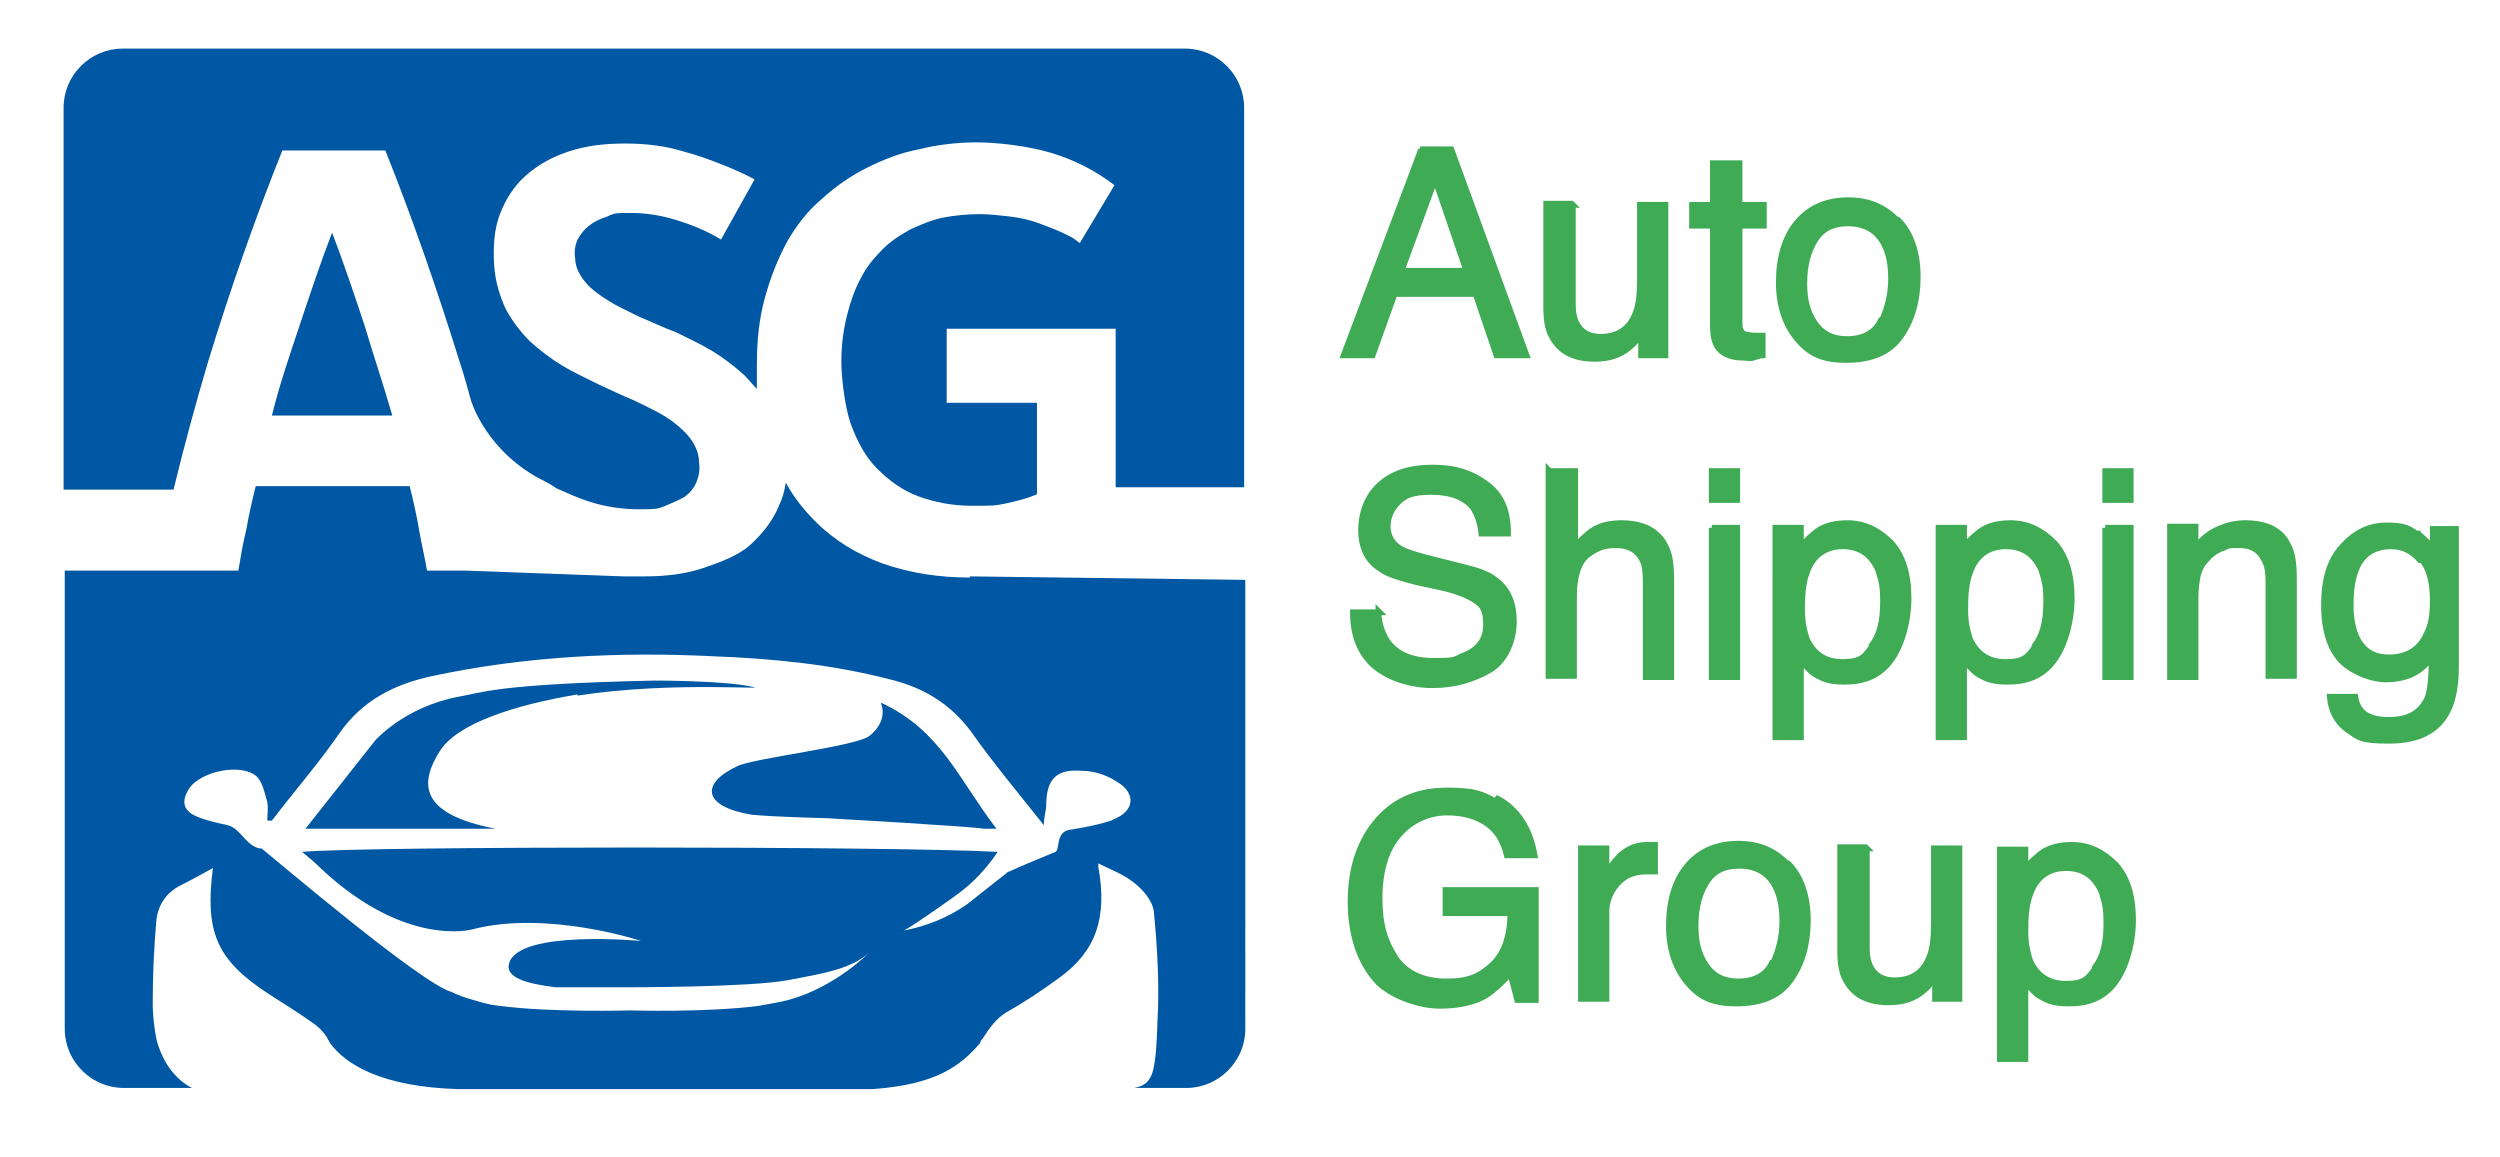
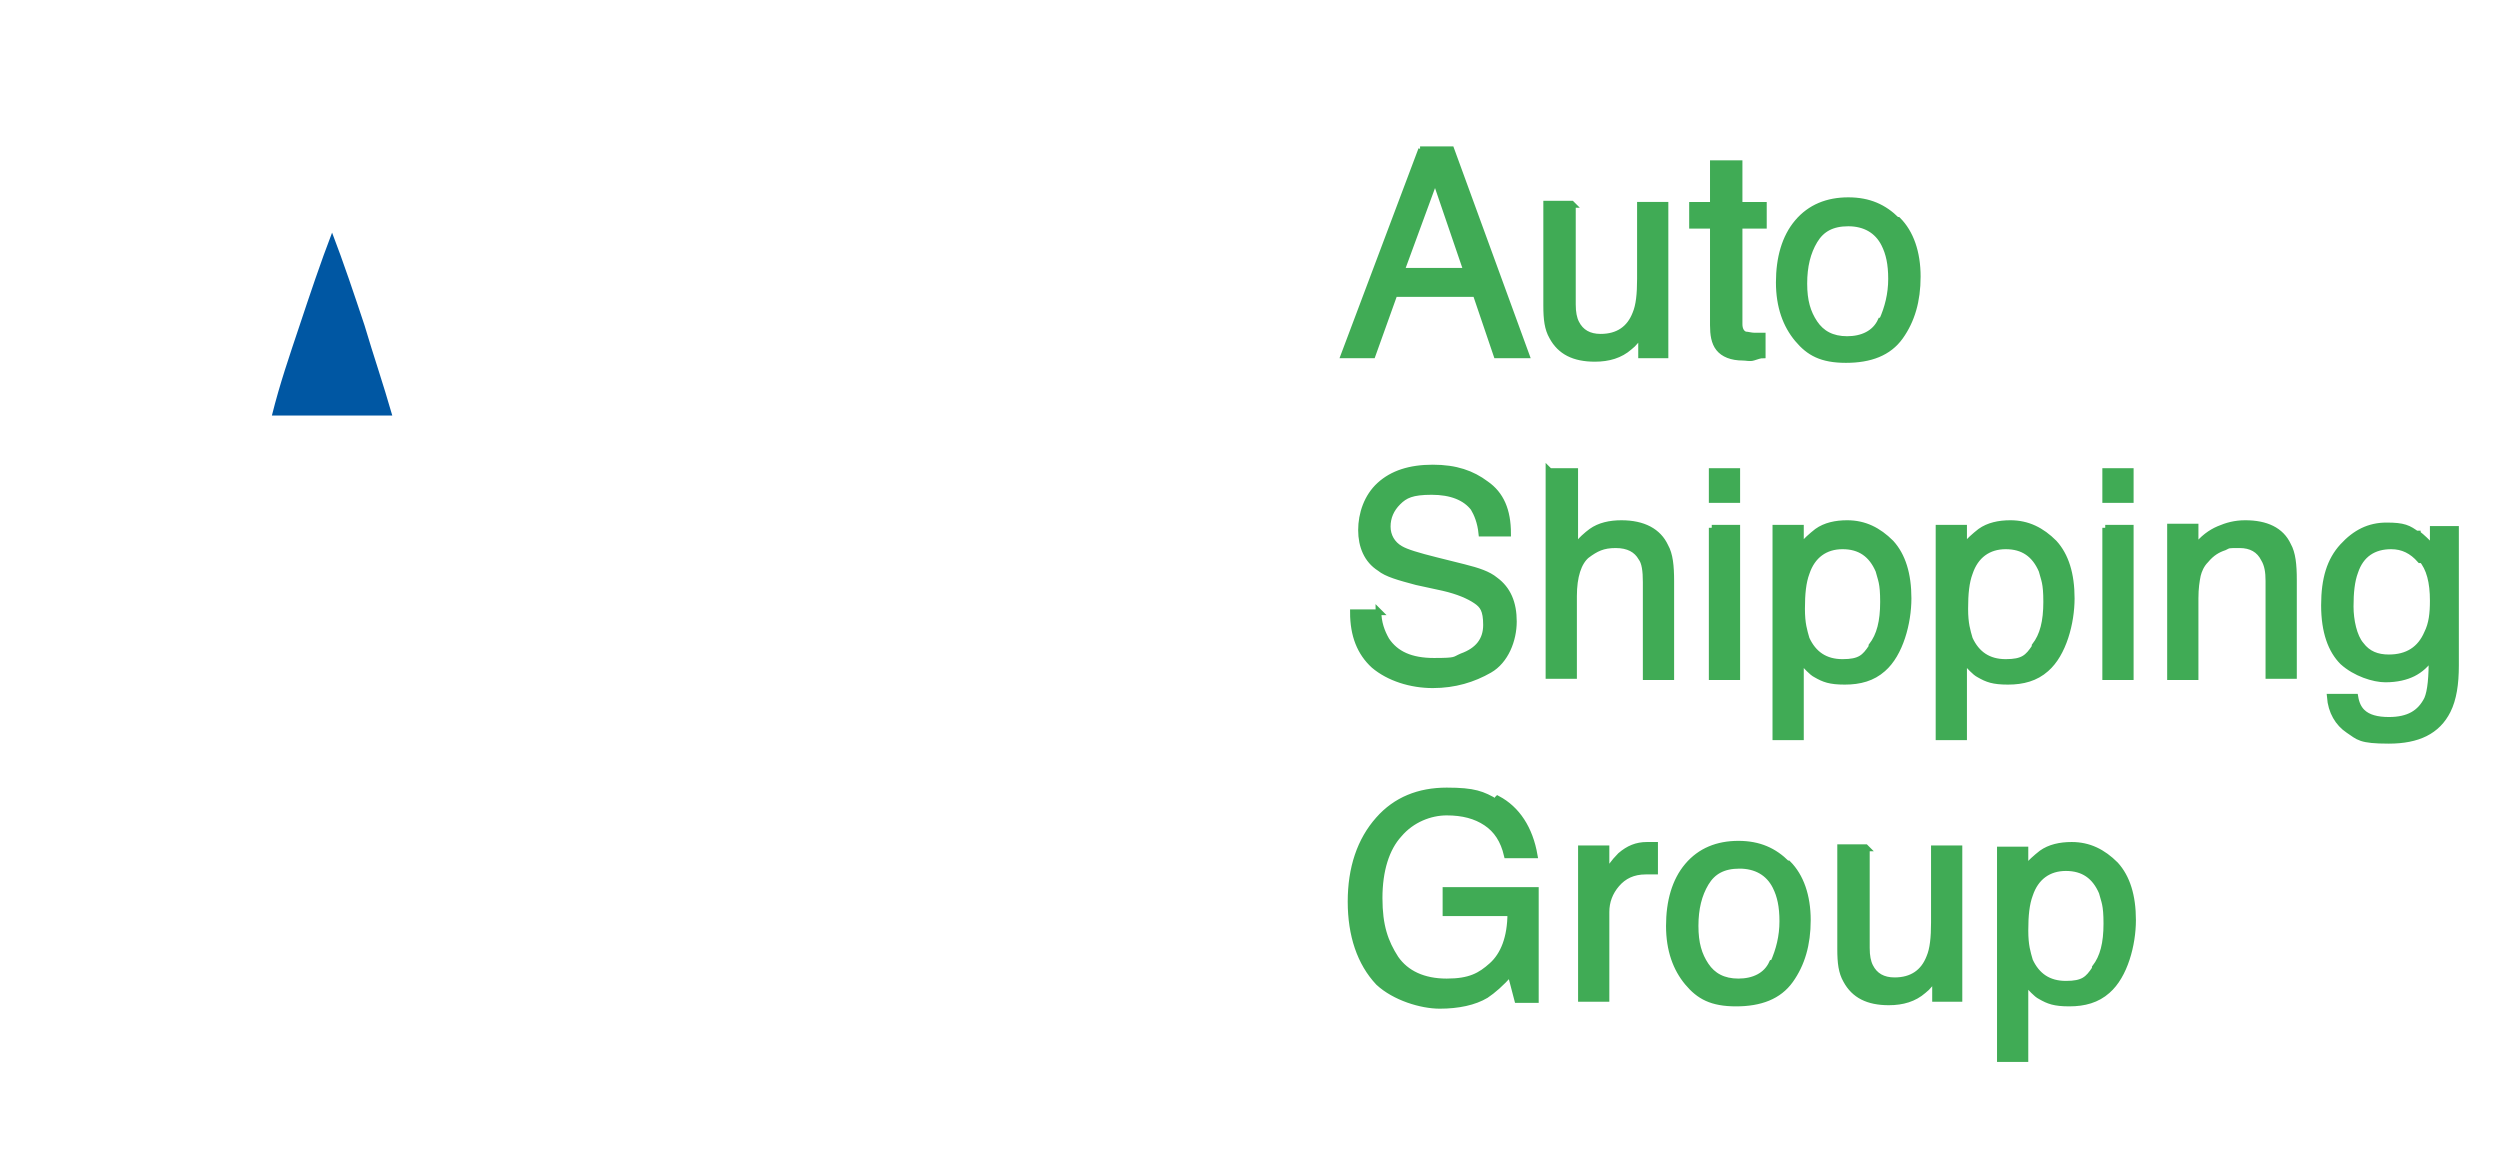
<svg xmlns="http://www.w3.org/2000/svg" width="216" height="100" fill="none">
  <path fill="#40AB55" stroke="#40AB55" stroke-miterlimit="10" stroke-width=".5" d="M122.694 12.9h2.7l6.5 17.8h-2.6l-1.8-5.3h-7l-1.9 5.3h-2.5l6.7-17.8h-.1Zm4 10.5-2.7-7.9-2.9 7.9h5.6ZM135.894 17.7v8.6c0 .7.1 1.2.3 1.6.4.8 1.1 1.2 2.1 1.2 1.5 0 2.5-.7 3-2 .3-.7.4-1.7.4-3v-6.4h2.2v13h-2.1v-1.9c-.3.5-.6.9-1 1.2-.8.7-1.8 1-3 1-1.8 0-3-.6-3.7-1.9-.4-.7-.5-1.5-.5-2.7v-8.8h2.2l.1.1ZM148.095 14.1h2.2v3.6h2.1v1.8h-2.1V28c0 .5.2.8.5.9.2 0 .5.1.8.1h.7v1.7c-.2 0-.5.1-.8.2-.3.1-.6 0-.9 0-1 0-1.7-.3-2.1-.8-.4-.5-.5-1.2-.5-2v-8.6h-1.8v-1.8h1.8v-3.6h.1ZM163.991 19c1.1 1.1 1.7 2.8 1.7 4.9 0 2.1-.5 3.8-1.5 5.2-1 1.4-2.6 2-4.7 2s-3.2-.6-4.2-1.8c-1-1.2-1.6-2.8-1.6-4.9 0-2.1.5-3.9 1.6-5.2 1.1-1.3 2.6-1.9 4.4-1.9 1.8 0 3.1.6 4.2 1.7h.1Zm-1.4 8.7c.5-1.1.8-2.3.8-3.6 0-1.3-.2-2.2-.6-3-.6-1.2-1.7-1.8-3.1-1.8-1.4 0-2.3.5-2.9 1.5-.6 1-.9 2.2-.9 3.7s.3 2.5.9 3.4c.6.9 1.5 1.4 2.8 1.4 1.3 0 2.4-.5 2.9-1.6h.1ZM119.096 52.8c0 1 .3 1.8.7 2.5.8 1.2 2.1 1.8 4.1 1.8 2 0 1.7-.1 2.4-.4 1.4-.5 2.1-1.4 2.1-2.7 0-1.3-.3-1.7-.9-2.1-.6-.4-1.5-.8-2.8-1.1l-2.3-.5c-1.5-.4-2.6-.7-3.2-1.2-1.1-.7-1.6-1.9-1.6-3.3s.5-2.9 1.6-3.9 2.6-1.5 4.6-1.5c2 0 3.4.5 4.6 1.4 1.3.9 1.9 2.3 1.9 4.3h-2.3c-.1-1-.4-1.7-.7-2.2-.7-.9-1.9-1.4-3.6-1.4-1.7 0-2.3.3-2.9.9-.6.6-.9 1.3-.9 2.1s.4 1.5 1.1 1.9c.5.3 1.5.6 3.1 1l2.4.6c1.2.3 2.1.6 2.7 1.1 1.1.8 1.6 2 1.6 3.6s-.7 3.4-2.1 4.2c-1.4.8-3 1.3-4.9 1.3-1.9 0-3.8-.6-5.1-1.7-1.2-1.1-1.8-2.6-1.8-4.6h2.3l-.1-.1ZM133.893 40.7h2.2v6.6c.5-.7 1-1.1 1.4-1.4.7-.5 1.6-.7 2.6-.7 1.9 0 3.2.7 3.8 2 .4.7.5 1.7.5 3v8.3h-2.2v-8.2c0-1-.1-1.7-.4-2.1-.4-.7-1.1-1.1-2.2-1.1s-1.7.3-2.5.9c-.7.6-1.1 1.8-1.1 3.5v6.9h-2.2V40.6l.1.1ZM147.895 40.7h2.2v2.5h-2.2v-2.5Zm0 4.9h2.2v12.9h-2.2V45.6ZM153.496 45.6h2.1v1.7c.4-.6.9-1 1.4-1.4.7-.5 1.6-.7 2.6-.7 1.5 0 2.7.6 3.8 1.7 1 1.1 1.5 2.7 1.5 4.8 0 2.1-.7 4.8-2.2 6.1-.9.8-2 1.1-3.3 1.1-1.3 0-1.8-.2-2.5-.6-.4-.2-.8-.7-1.3-1.2v6.6h-2.2V45.6h.1Zm8.2 10.2c.7-.9 1-2.1 1-3.8 0-1.7-.2-1.9-.4-2.7-.6-1.4-1.6-2.1-3.1-2.1s-2.6.8-3.1 2.3c-.3.8-.4 1.8-.4 3.1s.2 1.9.4 2.6c.6 1.3 1.6 2 3.1 2s1.9-.4 2.5-1.3v-.1ZM167.594 45.6h2.1v1.7c.4-.6.9-1 1.4-1.4.7-.5 1.6-.7 2.6-.7 1.5 0 2.7.6 3.8 1.7 1 1.1 1.5 2.7 1.5 4.8 0 2.1-.7 4.8-2.2 6.1-.9.8-2 1.1-3.3 1.1-1.3 0-1.8-.2-2.5-.6-.4-.2-.8-.7-1.3-1.2v6.6h-2.2V45.6h.1Zm8.2 10.2c.7-.9 1-2.1 1-3.8 0-1.7-.2-1.9-.4-2.7-.6-1.4-1.6-2.1-3.1-2.1s-2.6.8-3.1 2.3c-.3.8-.4 1.8-.4 3.1s.2 1.9.4 2.6c.6 1.3 1.6 2 3.1 2s1.9-.4 2.5-1.3v-.1ZM181.893 40.7h2.2v2.5h-2.2v-2.5Zm0 4.9h2.2v12.9h-2.2V45.6ZM187.594 45.5h2.1v1.8c.6-.8 1.3-1.3 2-1.6.7-.3 1.4-.5 2.3-.5 1.8 0 3.1.6 3.7 1.9.4.7.5 1.7.5 3v8.3h-2.2v-8.2c0-.8-.1-1.4-.4-1.9-.4-.8-1.1-1.2-2.1-1.2s-.9 0-1.3.2c-.6.2-1.1.5-1.6 1.1-.4.4-.6.9-.7 1.3-.1.5-.2 1.1-.2 2v6.8h-2.2v-13h.1ZM208.895 46.1c.4.3.8.7 1.3 1.2v-1.6h2v11.8c0 1.6-.2 2.9-.7 3.9-.9 1.8-2.6 2.6-5.1 2.6-2.5 0-2.6-.3-3.5-.9-.9-.6-1.5-1.6-1.6-2.9h2.2c.1.6.3 1 .6 1.3.5.5 1.3.7 2.3.7 1.7 0 2.7-.6 3.3-1.8.3-.7.4-1.9.4-3.7-.4.7-1 1.2-1.6 1.5-.6.3-1.4.5-2.4.5s-2.6-.5-3.7-1.5c-1-1-1.6-2.6-1.6-4.9 0-2.3.5-3.9 1.6-5.1 1.1-1.2 2.3-1.8 3.8-1.8s1.9.2 2.7.8v-.1Zm.2 2.3c-.7-.8-1.5-1.2-2.5-1.2-1.5 0-2.6.7-3.1 2.2-.3.8-.4 1.8-.4 3s.3 2.6.9 3.3c.6.8 1.4 1.1 2.4 1.1 1.6 0 2.7-.7 3.3-2.1.4-.8.5-1.7.5-2.8 0-1.6-.3-2.8-1-3.6l-.1.1ZM129.393 69c1.7.9 2.8 2.6 3.2 4.9h-2.4c-.3-1.3-.9-2.2-1.8-2.8-.9-.6-2-.9-3.4-.9s-3 .6-4.1 1.9c-1.1 1.2-1.7 3.1-1.7 5.5s.5 3.8 1.4 5.2c.9 1.3 2.4 2 4.4 2 2 0 2.9-.5 3.9-1.4 1-.9 1.6-2.4 1.6-4.5h-5.6v-2h7.8v9.5h-1.6l-.6-2.3c-.8.9-1.5 1.5-2.1 1.9-1 .6-2.4.9-4 .9s-3.9-.7-5.3-2c-1.6-1.7-2.4-4.1-2.4-7 0-2.9.8-5.3 2.4-7.1 1.5-1.7 3.5-2.5 5.9-2.5 2.4 0 3.1.3 4.3 1l.1-.3ZM136.696 73.3h2.1v2.2c.2-.4.6-1 1.2-1.6.7-.6 1.4-.9 2.3-.9h.7v2.3h-.8c-1.1 0-1.9.4-2.5 1.1-.6.7-.9 1.5-.9 2.4v7.5h-2.2v-13h.1ZM154.495 74.6c1.1 1.1 1.7 2.8 1.7 4.9 0 2.1-.5 3.8-1.5 5.2-1 1.4-2.6 2-4.7 2s-3.2-.6-4.2-1.8c-1-1.2-1.6-2.8-1.6-4.9 0-2.1.5-3.9 1.6-5.2 1.1-1.3 2.6-1.9 4.4-1.9 1.8 0 3.1.6 4.2 1.7h.1Zm-1.3 8.6c.5-1.1.8-2.3.8-3.6 0-1.3-.2-2.2-.6-3-.6-1.2-1.7-1.8-3.1-1.8-1.4 0-2.3.5-2.9 1.5-.6 1-.9 2.2-.9 3.7s.3 2.5.9 3.4c.6.9 1.5 1.4 2.8 1.4 1.3 0 2.4-.5 2.9-1.6h.1ZM161.292 73.3v8.6c0 .7.1 1.2.3 1.6.4.8 1.1 1.2 2.1 1.2 1.5 0 2.5-.7 3-2 .3-.7.4-1.7.4-3v-6.4h2.2v13h-2.1v-1.9c-.3.5-.6.9-1 1.2-.8.7-1.8 1-3 1-1.8 0-3-.6-3.7-1.9-.4-.7-.5-1.5-.5-2.7v-8.8h2.2l.1.1ZM172.893 73.4h2.1v1.7c.4-.6.9-1 1.4-1.4.7-.5 1.6-.7 2.6-.7 1.5 0 2.7.6 3.8 1.7 1 1.1 1.5 2.7 1.5 4.8 0 2.1-.7 4.8-2.2 6.1-.9.8-2 1.1-3.3 1.1-1.3 0-1.8-.2-2.5-.6-.4-.2-.8-.7-1.3-1.2v6.6h-2.2V73.4h.1Zm8.1 10.2c.7-.9 1-2.1 1-3.8 0-1.7-.2-1.9-.4-2.7-.6-1.4-1.6-2.1-3.1-2.1s-2.6.8-3.1 2.3c-.3.8-.4 1.8-.4 3.1s.2 1.9.4 2.6c.6 1.3 1.6 2 3.1 2s1.9-.4 2.5-1.3v-.1Z" />
  <path fill="#0057A3" d="M28.692 20.1c-1 2.6-1.9 5.3-2.8 8-.9 2.7-1.7 5-2.4 7.8h10.4c-.8-2.8-1.6-5.1-2.4-7.8-.9-2.7-1.8-5.4-2.8-8Z" />
-   <path fill="#0057A3" d="M14.994 42.3c.9-3.7 1.9-7.4 3-11.1 1.9-6.2 4-12.2 6.4-18.2h8.9c2.4 6 4.5 12.1 6.4 18.2.4 1.2.7 2.3 1 3.4 0 0 1.3 4.5 6.4 7 .4.2.7.4 1 .6.9.4 1.8.8 2.7 1.1 1.5.5 3 .7 4.4.7 1.4 0 1.6 0 2.3-.3.7-.3 1.2-.5 1.7-.8.5-.4.8-.8 1-1.3.2-.5.3-1.1.2-1.7 0-.8-.4-1.6-.9-2.2-.5-.6-1.2-1.2-2-1.7s-1.7-.9-2.7-1.4c-1-.4-2-.9-3.1-1.4-1-.5-2.1-1-3.1-1.6-1-.6-1.9-1.3-2.8-2.1-.8-.8-1.5-1.7-2.1-2.8-.5-1.1-.9-2.3-1-3.8-.1-1.6 0-3.1.5-4.4.5-1.3 1.2-2.4 2.2-3.3 1-.9 2.2-1.6 3.7-2.1s3.1-.7 4.9-.7c1.8 0 3.5.2 5.1.7 1.6.4 4.7 1.6 6.1 2.4l-2.9 5.2c-1.3-.8-2.6-1.3-3.9-1.7-1.3-.4-2.6-.6-3.9-.6-1.3 0-1.4 0-2 .3-.6.2-1.1.4-1.6.8-.4.3-.7.7-1 1.2-.2.5-.3 1-.2 1.6 0 .8.4 1.5.9 2.1.5.6 1.2 1.1 2 1.6s1.7.9 2.7 1.4c1 .4 2 .9 3.1 1.3 1 .5 2.1 1 3.1 1.6 1 .6 1.9 1.3 2.8 2.1.4.4.7.8 1.1 1.2v-2.1c0-2.1.2-4 .7-5.8.5-1.8 1.1-3.3 1.9-4.8.8-1.4 1.8-2.7 3-3.7 1.2-1.1 2.5-2 3.9-2.7 1.4-.7 2.9-1.3 4.5-1.6 1.6-.4 3.3-.6 5-.6 1.7 0 4.4.3 6.4.9 2 .6 3.8 1.5 5.5 2.8l-3 5c-.7-.5-.3-.3-1.1-.7-.8-.4-1.6-.7-2.4-1-.8-.3-1.7-.5-2.6-.6-.9-.1-1.7-.2-2.6-.2-.9 0-2.1.1-3.1.3-1 .2-1.9.6-2.8 1-.9.5-1.7 1-2.4 1.7s-1.4 1.5-1.9 2.5c-.5.9-.9 2-1.2 3.2-.3 1.2-.5 2.5-.5 4s.3 3.9.8 5.4c.6 1.6 1.3 2.9 2.3 3.9 1 1 2.2 1.9 3.6 2.4s2.9.8 4.6.8c1.7 0 2 0 2.9-.2.9-.2 1.8-.4 2.7-.8v-7.9h-7.8v-6.4h14.6v13.7h11.1V9.3c0-2.8-2.3-5.1-5.1-5.1h-91.8c-2.8 0-5.1 2.3-5.1 5.1v33h9.5ZM49.895 60.1c8.3-1.3 17.4-.4 14.9-.8-2.4-.5-8.2-.5-8.2-.5-14 .3-15.1 1.1-17 1.4-4.7.9-7.2 3.8-7.2 3.8l-6 7.6h16.4c-6.7-1.3-6.5-4-4.8-6.7 1.5-2.4 6.5-4 11.9-4.9v.1ZM76.095 60.7c.5 1.2-.2 2.3-1 2.9-1.2.9-10 1.9-11.4 2.6-3.2 1.5-3 3.5 1.3 4.2 2.3.2 6.6.3 6.6.3s12.3.7 13.4.9h1.1c-3.3-4.3-4.8-8.5-10-10.9Z" />
-   <path fill="#0057A3" d="M83.794 49.9c-2.7 0-5.2-.4-7.5-1.2-2.2-.8-4.2-2-5.8-3.6-1-1-1.9-2.1-2.6-3.4-.1.7-.3 1.4-.6 2-.5 1.3-1.5 2.5-2.5 3.4-1 .9-2.6 1.5-4.1 2-1.5.5-3.2.7-5 .7h-1.8l-13.7-.5h-3.3c-.2-1.2-.5-2.4-.7-3.6-.2-1.2-.5-2.5-.8-3.7h-13.3c-.3 1.2-.6 2.5-.8 3.7-.3 1.2-.5 2.4-.7 3.6h-15v39.6c0 2.8 2.3 5.1 5.1 5.1h5.9c-1.4-.7-2.4-2.1-2.9-3.6-.3-.8-.5-2.6-.5-3.7 0-2.3.1-4.7.3-7 .1-1.5.9-2.6 2.1-3.2 1-.5 1.9-1 2.8-1.5-.7 5.5.3 7.9 4.7 10.8 1.4.9 2.7 1.7 4.1 2.7.4.3.8.7 1.1 1.2 0 .1.2.3.2.4 1.4 1.9 4.5 3.8 11.1 4h35.8c5.5-.4 7.6-2 9.3-4 0-.2.2-.3.3-.5.5-.8 1.1-1.6 1.9-2.1 1.6-.9 3.1-1.9 4.6-3 3.2-2.3 4.2-5.2 3.4-9.6v-.3c1 .5 2.1.9 3 1.6.8.6 1.7 1.6 1.8 2.6.3 3 .5 6.6.3 9.6 0 .6-.1 2.6-.2 3.1-.2 1.9-.8 2.3-1.8 2.5h4.5c2.8 0 5.1-2.3 5.1-5.1V50.1l-23.8-.3v.1Zm12.2 21c-1.2.4-2.4.6-3.6.8-1.2.2-.8 1.7-1.2 1.9-1.4.6-2.7 1.1-4 1.7-.1 0-.2.1-.3.2-2.7 2.1 0 0-3.3 2.6-1.7 1.2-3.5 1.9-5.5 2.3.8-.4 4.5-3 5.1-3.5 1.3-1 2.5-2.5 3-3.3-9.2-.5-54.5-.5-60.1 0 .5.4 1.1.9 1.7 1.5 7.3 6.8 13 5.2 13 5.2 6.5-1.7 14.6 1 14.6 1s-10.5-1-11.4 1.9c-.4 1.3 1.6 1.8 4 2.1h6.5s10.2 0 13.5-.6c3.2-.6 5.6-1 7.1-2.4 0 0-2.9 3-7 4.1-.7.2-1.5.3-2.5.5-4.6.6-11.1.4-11.1.4s-6.9.2-11.4-.4c-.9-.1-1.5-.3-2.2-.5-.7-.2-1.3-.4-1.9-.7-2.7-.8-14.9-11.2-16.4-12.4h-.2c-1.2-.3-1.6-1.7-2.7-2-.9-.2-1.9-.4-2.8-.8-1.1-.5-1.2-1.3-.6-2.3 1-1.6 4.6-2.3 5.9-1.1.5.5.7 1.5.9 2.2.1.5 0 1.1 0 1.6h.4c1.9-2.5 4-4.9 5.8-7.5 2-2.9 4.8-4.3 8.1-5 8-1.7 16.1-2.1 24.2-1.7 5.2.2 10.3.7 15.3 2 2.9.7 5.2 2.1 7 4.5 1.9 2.7 4 5.2 6.3 8.1 0-.8.2-1.3.2-1.7 0-2.2.8-3.2 3.1-3 1.1 0 2.2.4 3.1 1 1.6 1 1.4 2.5-.4 3.2l-.2.1Z" />
</svg>